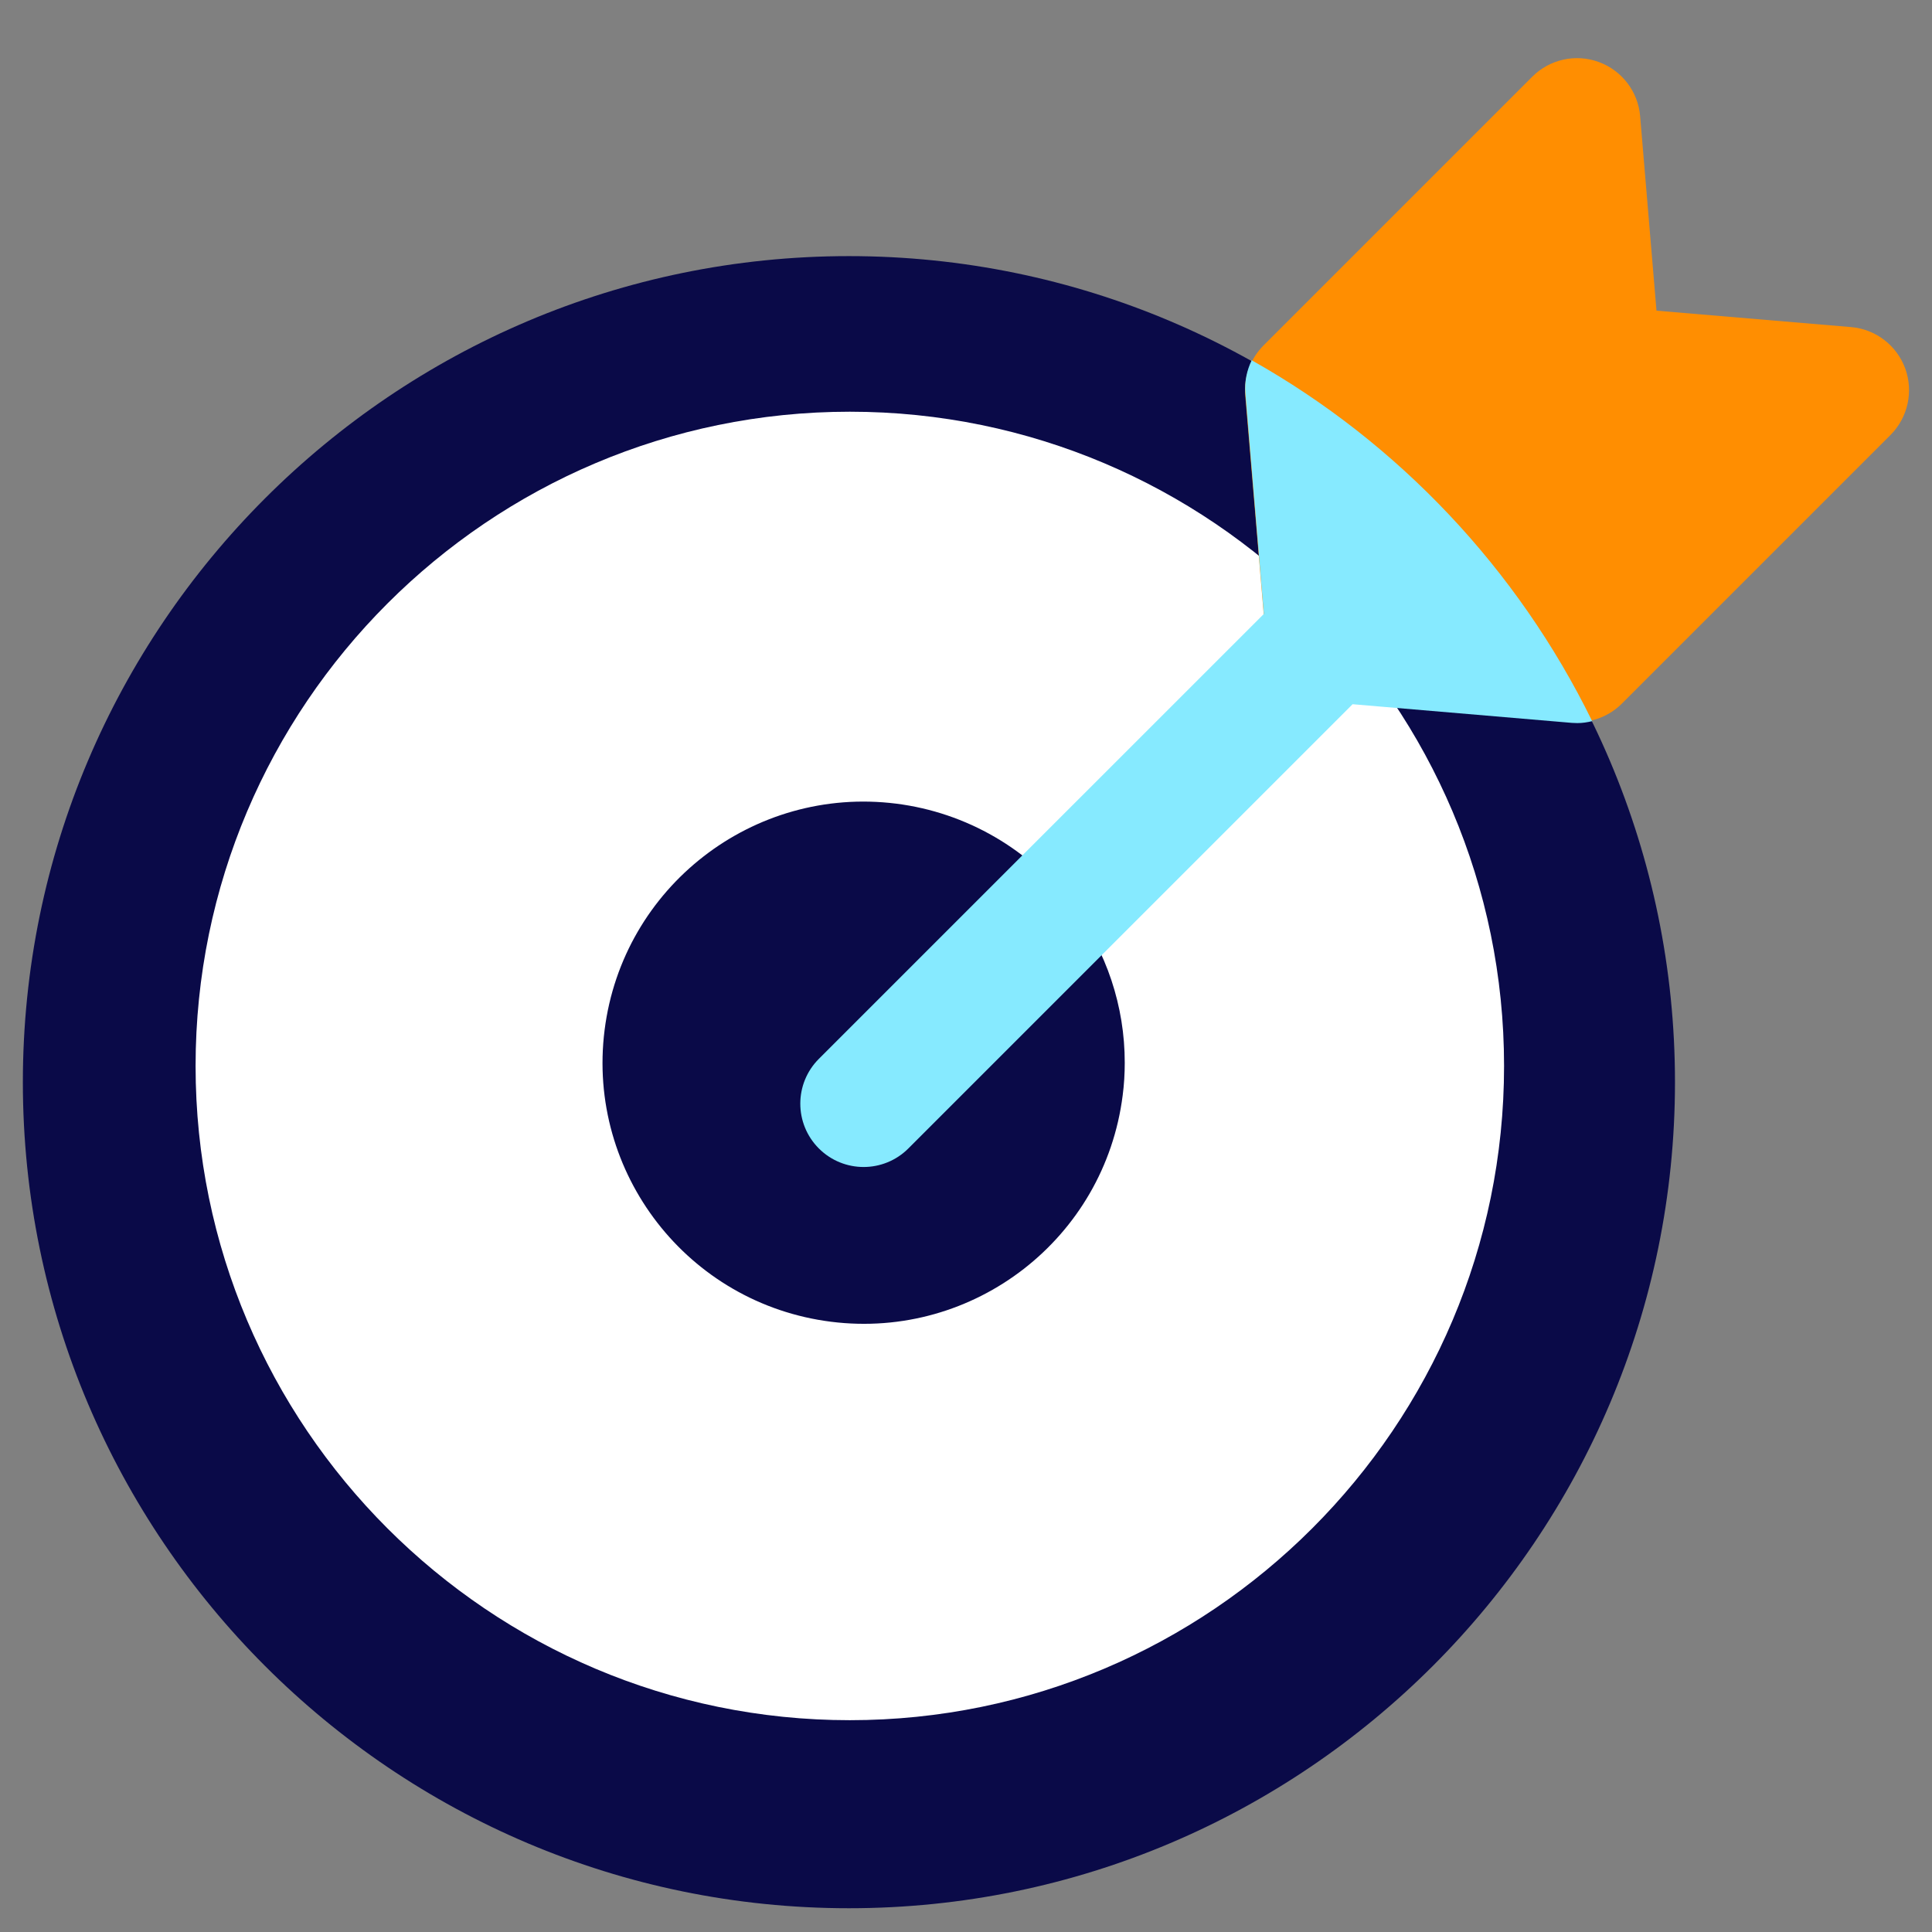
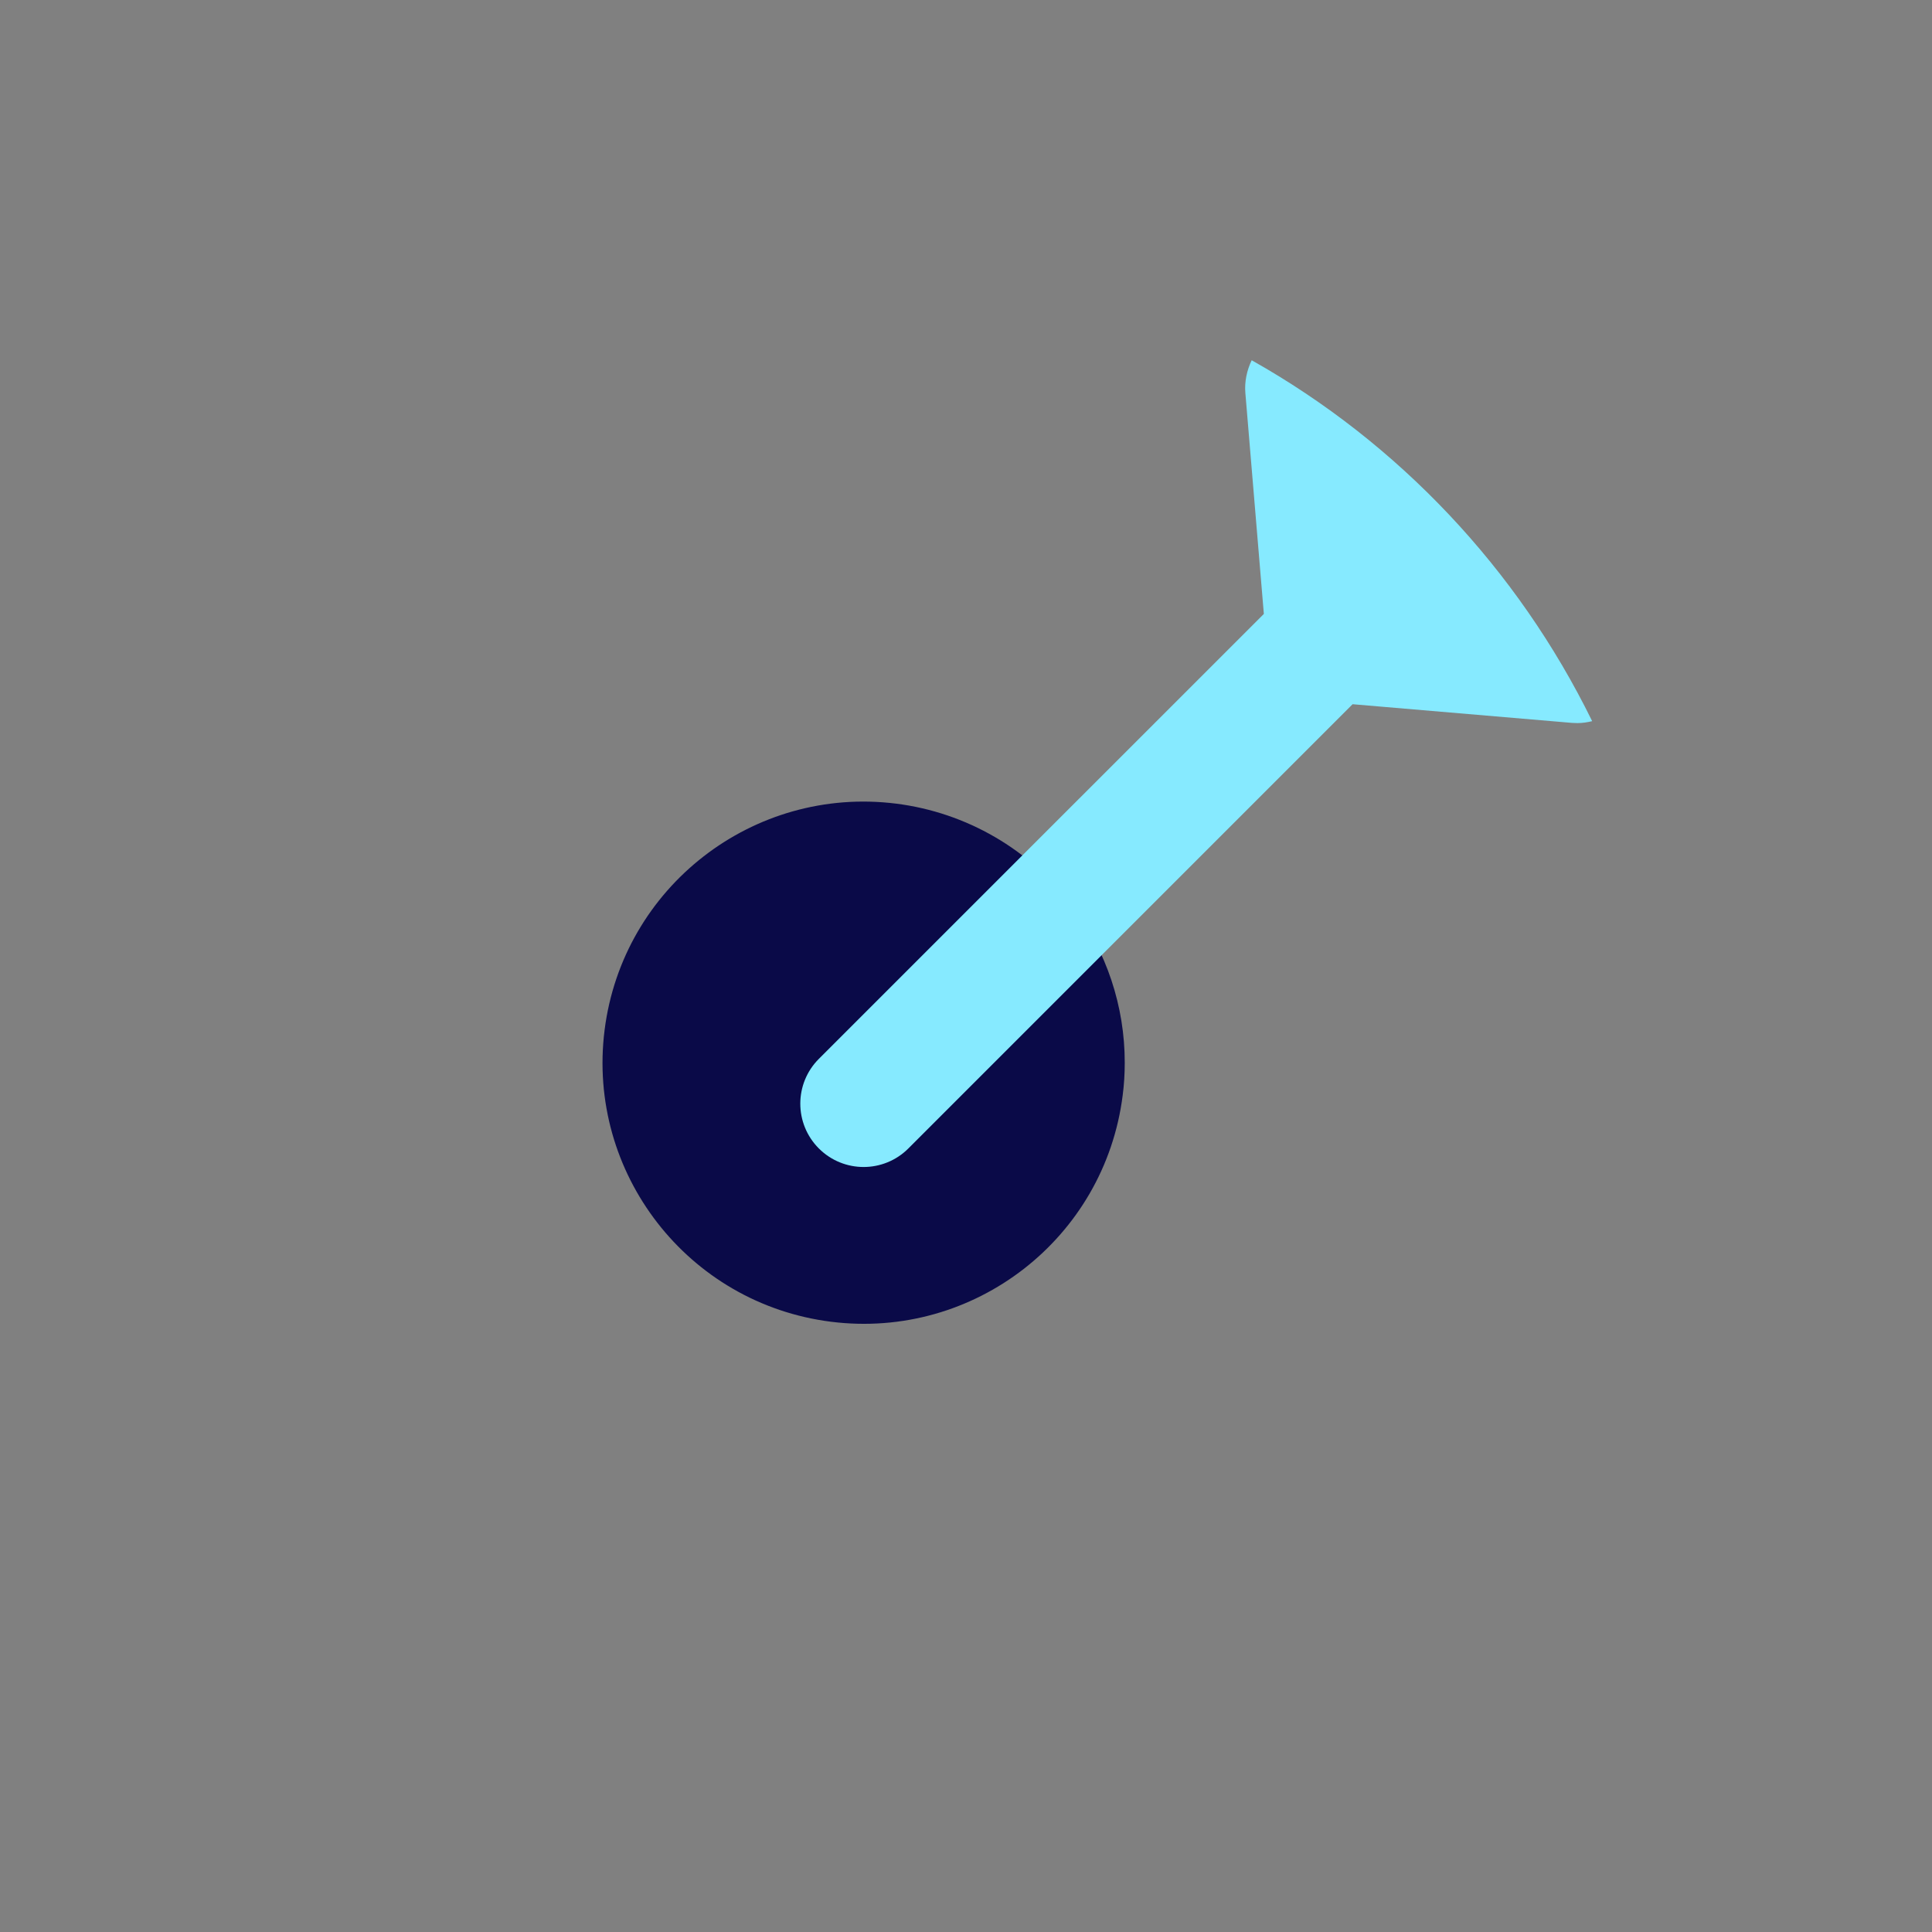
<svg xmlns="http://www.w3.org/2000/svg" version="1.1" id="Layer_1" x="0px" y="0px" width="300px" height="300px" viewBox="0 0 300 300" style="enable-background:new 0 0 300 300;" xml:space="preserve">
  <rect x="0" y="0" width="300" height="300" fill="#808080" stroke="none" />
  <g>
-     <path style="fill:#0A0A48;" d="M131.82,296.31c-70.73,0-128.27-57.54-128.27-128.27c0-70.73,57.54-128.27,128.27-128.27   c70.73,0,128.27,57.54,128.27,128.27C260.09,238.77,202.54,296.31,131.82,296.31" />
-     <path style="fill:#FFFFFF;" d="M131.96,267.11c-56.02,0-101.59-45.58-101.59-101.59c0-56.02,45.57-101.59,101.59-101.59   c56.02,0,101.59,45.58,101.59,101.59C233.55,221.53,187.98,267.11,131.96,267.11" />
    <path style="fill:#0A0A48;" d="M166.55,140.71c5.27,7.01,8.11,15.55,8.1,24.32c0,1.69-0.1,3.38-0.32,5.05   c-2.8,22.21-23.07,37.96-45.29,35.16c-22.21-2.8-37.96-23.07-35.16-45.29c2.8-22.21,23.07-37.95,45.28-35.16   C150.08,126.17,159.96,131.91,166.55,140.71" />
-     <path style="fill:#FF8E01;" d="M244.9,112.13c-0.28,0-0.55-0.01-0.83-0.03l-38.48-3.24c-4.78-0.41-8.57-4.2-8.98-8.97l-3.25-38.48   c-0.24-2.89,0.8-5.73,2.85-7.78l41.72-41.72c2.71-2.71,6.74-3.6,10.33-2.28c3.59,1.31,6.1,4.59,6.42,8.41l2.54,30.2l30.21,2.55   c3.81,0.32,7.09,2.83,8.41,6.42c1.31,3.59,0.42,7.62-2.28,10.33l-41.72,41.72C250,111.1,247.49,112.13,244.9,112.13" />
    <path style="fill:#86EAFF;" d="M194.36,55.94c-0.75,1.58-1.13,3.32-0.98,5.1l2.87,34.29l-69.1,69.09c-3.84,3.84-3.84,10.07,0,13.91   c1.92,1.92,4.44,2.88,6.95,2.88s5.03-0.96,6.95-2.88l68.98-68.98l34.08,2.9c0.28,0.02,0.55,0.03,0.83,0.03   c0.78,0,1.54-0.12,2.29-0.3C235.64,88.33,217.12,68.74,194.36,55.94" />
  </g>
</svg>